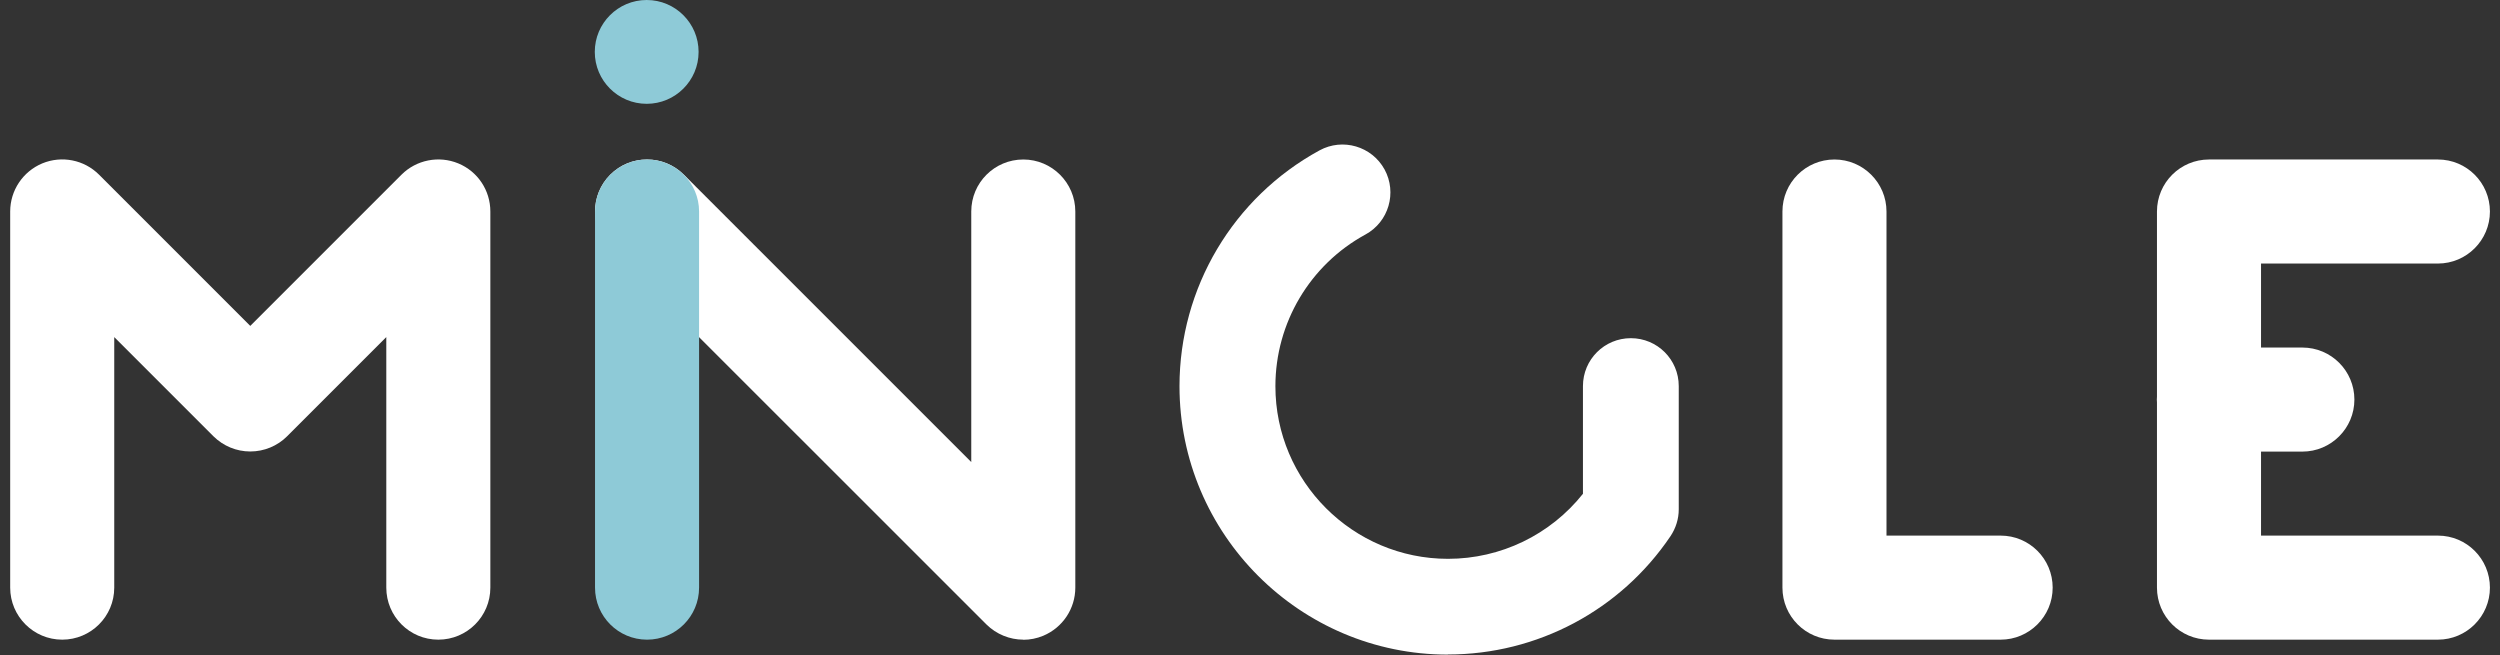
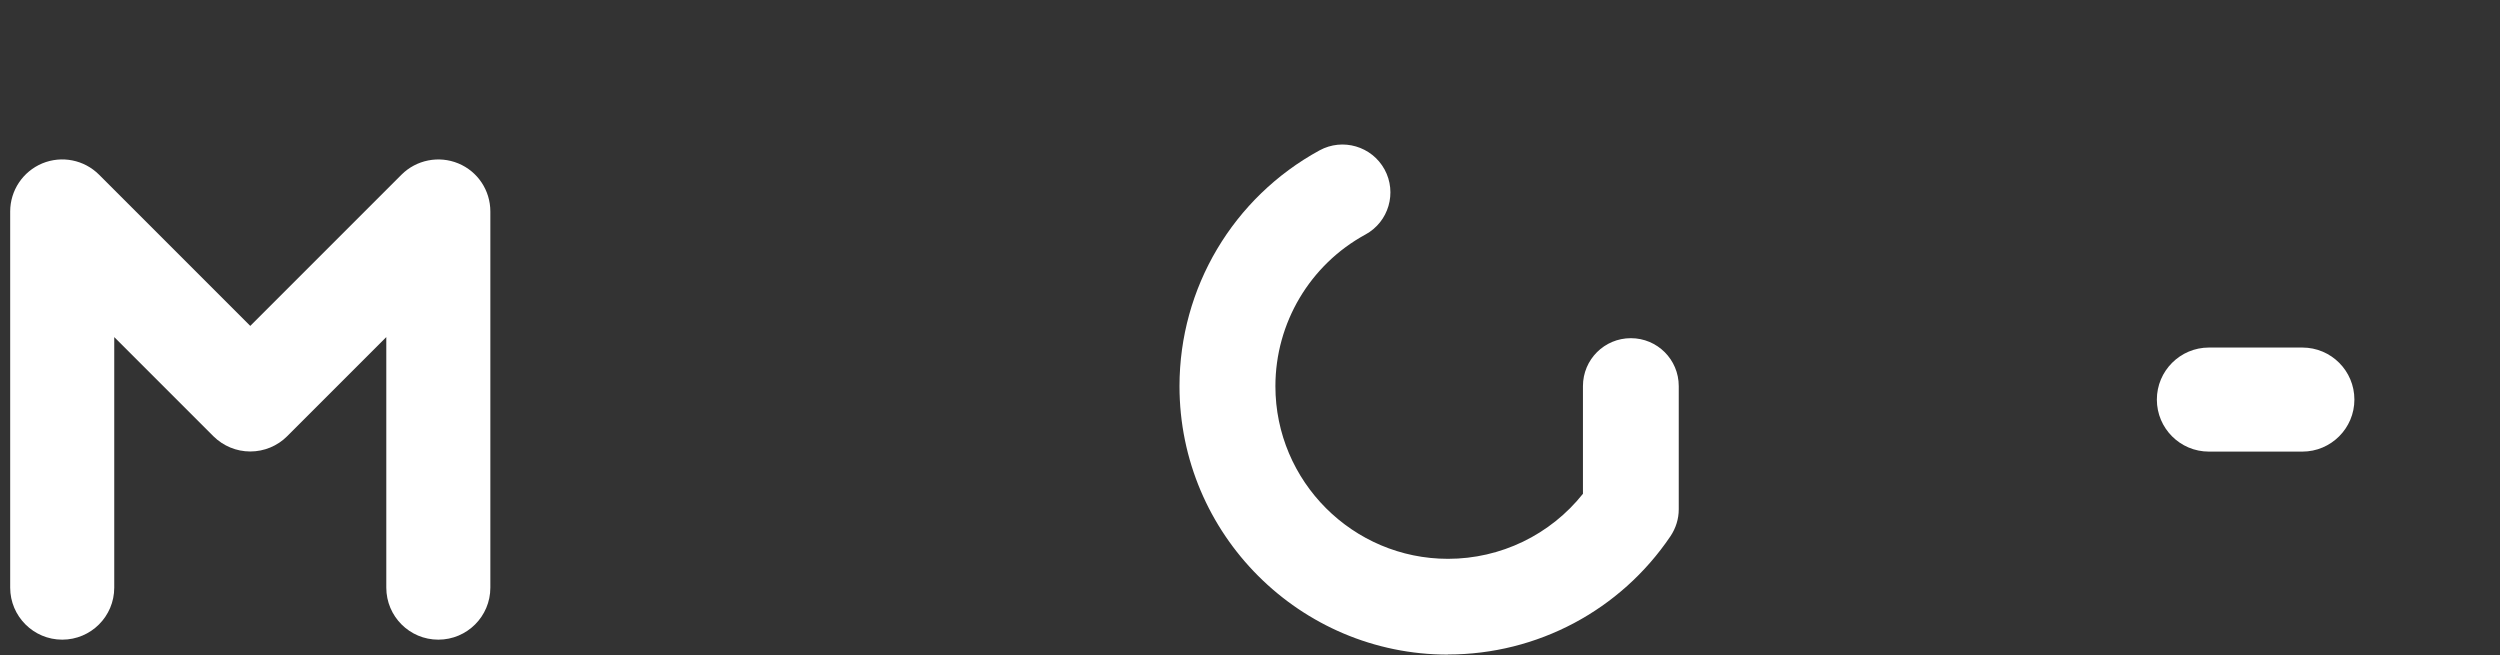
<svg xmlns="http://www.w3.org/2000/svg" width="206" height="54" viewBox="0 0 206 54" fill="none">
  <rect x="0" y="0" width="206" height="54" fill="#333333" stroke="none" />
  <g id="Group">
    <path id="Vector" d="M36.118 52.708C33.744 52.708 31.831 50.785 31.831 48.421V27.776L23.657 35.95C22.856 36.751 21.764 37.202 20.622 37.202C19.48 37.202 18.399 36.751 17.587 35.95L9.414 27.776V48.421C9.414 50.795 7.49 52.708 5.127 52.708C2.763 52.708 0.839 50.785 0.839 48.421V17.429C0.839 15.696 1.881 14.134 3.484 13.463C5.086 12.802 6.93 13.162 8.162 14.394L20.622 26.855L33.083 14.394C34.305 13.172 36.158 12.802 37.761 13.463C39.364 14.124 40.405 15.686 40.405 17.429V48.421C40.405 50.795 38.482 52.708 36.118 52.708Z" fill="white" />
    <g id="Group_2">
-       <path id="Vector_2" d="M84.319 52.708C83.207 52.708 82.105 52.267 81.284 51.456L50.282 20.464C48.609 18.791 48.609 16.077 50.282 14.394C51.955 12.721 54.669 12.721 56.352 14.394L80.032 38.074V17.429C80.032 15.055 81.955 13.142 84.319 13.142C86.683 13.142 88.606 15.065 88.606 17.429V48.421C88.606 50.154 87.564 51.716 85.962 52.387C85.431 52.608 84.87 52.718 84.319 52.718V52.708Z" fill="white" />
-       <path id="Vector_3" d="M53.317 52.708C50.943 52.708 49.03 50.785 49.03 48.421V17.429C49.03 15.055 50.953 13.142 53.317 13.142C55.681 13.142 57.604 15.065 57.604 17.429V48.421C57.604 50.795 55.681 52.708 53.317 52.708Z" fill="#8ECAD7" />
-       <path id="Vector_4" d="M53.287 8.554C55.649 8.554 57.564 6.639 57.564 4.277C57.564 1.915 55.649 0 53.287 0C50.925 0 49.01 1.915 49.01 4.277C49.01 6.639 50.925 8.554 53.287 8.554Z" fill="#8ECAD7" />
-     </g>
-     <path id="Vector_5" d="M164.853 52.708H151.16C148.786 52.708 146.873 50.785 146.873 48.421V17.429C146.873 15.055 148.796 13.142 151.16 13.142C153.524 13.142 155.447 15.065 155.447 17.429V44.134H164.853C167.227 44.134 169.14 46.057 169.14 48.421C169.14 50.785 167.217 52.708 164.853 52.708Z" fill="white" />
+       </g>
    <path id="Vector_6" d="M119.307 53.94C107.106 53.94 97.19 44.013 97.19 31.823C97.19 23.72 101.607 16.277 108.729 12.391C110.642 11.349 113.036 12.05 114.088 13.963C115.13 15.877 114.429 18.28 112.516 19.322C107.938 21.816 105.093 26.614 105.093 31.823C105.093 39.666 111.474 46.047 119.317 46.047C123.664 46.047 127.751 44.063 130.435 40.688V31.813C130.435 29.629 132.198 27.866 134.382 27.866C136.566 27.866 138.329 29.629 138.329 31.813V41.97C138.329 42.761 138.088 43.523 137.647 44.184C133.521 50.294 126.669 53.93 119.307 53.93V53.94Z" fill="white" />
    <g id="Group_3">
-       <path id="Vector_7" d="M200.883 52.708H182.022C179.648 52.708 177.734 50.785 177.734 48.421V17.429C177.734 15.055 179.658 13.142 182.022 13.142H200.883C203.257 13.142 205.17 15.065 205.17 17.429C205.17 19.793 203.247 21.716 200.883 21.716H186.309V44.134H200.883C203.257 44.134 205.17 46.057 205.17 48.421C205.17 50.785 203.247 52.708 200.883 52.708Z" fill="white" />
      <path id="Vector_8" d="M189.715 37.212H182.012C179.638 37.212 177.725 35.289 177.725 32.925C177.725 30.561 179.648 28.638 182.012 28.638H189.715C192.089 28.638 194.002 30.561 194.002 32.925C194.002 35.289 192.079 37.212 189.715 37.212Z" fill="white" />
    </g>
  </g>
</svg>